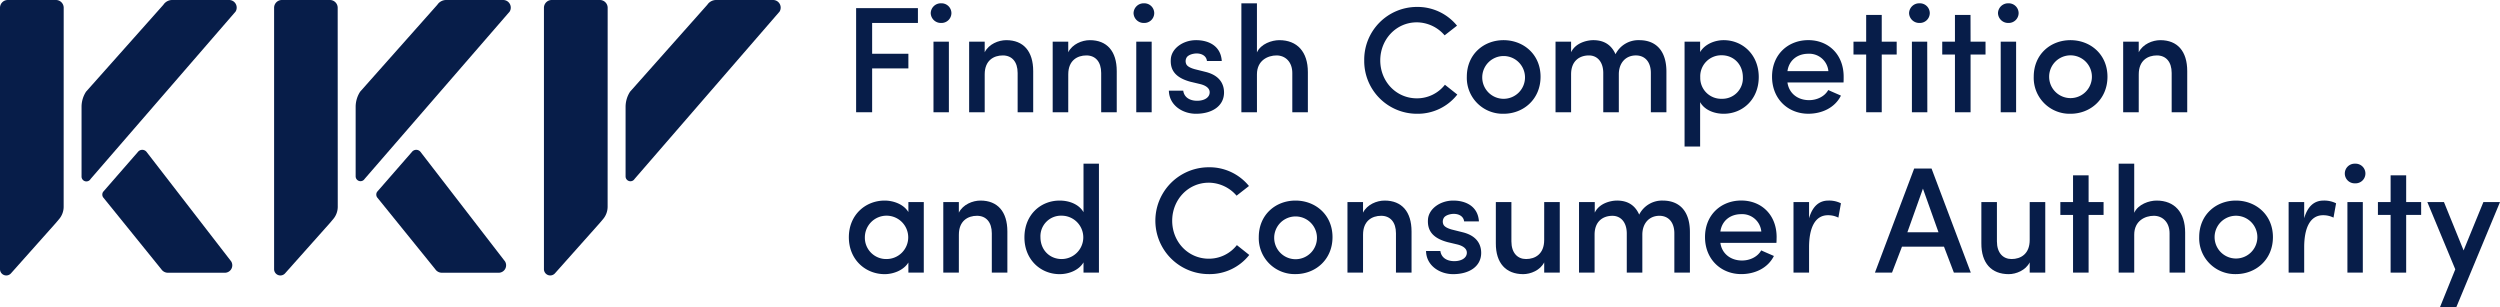
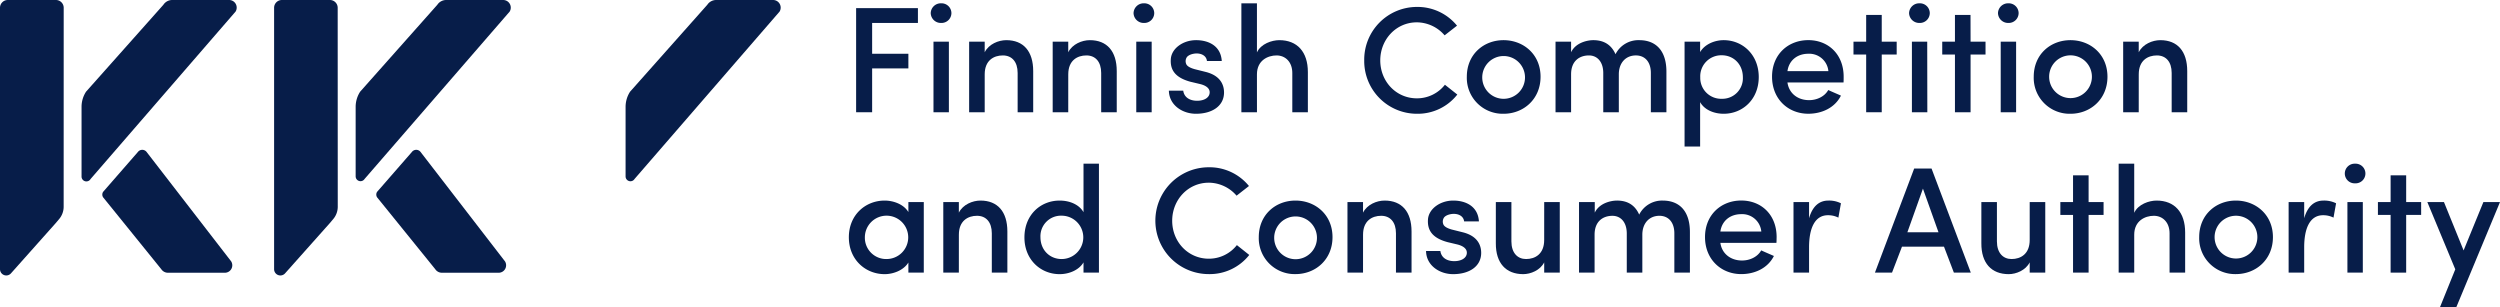
<svg xmlns="http://www.w3.org/2000/svg" viewBox="0 0 1103.61 135.56">
  <defs>
    <style>.cls-1{fill:#071d49;}</style>
  </defs>
  <g id="Layer_2" data-name="Layer 2">
    <g id="Layer_1-2" data-name="Layer 1">
      <path class="cls-1" d="M377.93,3.59h27.28v6.54H385v13.6h16V30.2H385V49.55h-7.07Z" />
      <path class="cls-1" d="M415.48,1.46A4.37,4.37,0,0,1,420,5.79a4.38,4.38,0,0,1-4.54,4.34,4.47,4.47,0,0,1-4.6-4.34A4.46,4.46,0,0,1,415.48,1.46Zm3.4,16.94h-6.8V49.55h6.8Z" />
      <path class="cls-1" d="M434.69,49.55h-6.87V18.4h6.87v4.67c1.8-3.6,6.07-5.34,9.54-5.34,7.54,0,11.87,4.87,11.87,13.68V49.55h-6.87V32.21c0-4.94-2.53-7.74-6.54-7.74s-8,2.2-8,8.34Z" />
      <path class="cls-1" d="M471.57,49.55H464.7V18.4h6.87v4.67c1.8-3.6,6.07-5.34,9.54-5.34,7.54,0,11.87,4.87,11.87,13.68V49.55h-6.87V32.21c0-4.94-2.53-7.74-6.53-7.74s-8,2.2-8,8.34Z" />
      <path class="cls-1" d="M505,1.46a4.37,4.37,0,0,1,4.53,4.33A4.37,4.37,0,0,1,505,10.13a4.47,4.47,0,0,1-4.6-4.34A4.46,4.46,0,0,1,505,1.46Zm3.4,16.94h-6.8V49.55h6.8Z" />
      <path class="cls-1" d="M516.86,25.94c.4-4.61,5.4-8.21,11.14-8.21,5.54,0,10.94,2.54,11.34,9.21H532.8c-.26-2.34-2.4-3.34-4.53-3.34-1.74,0-3.74.67-4.41,1.74a3.18,3.18,0,0,0-.26,2.8c.4,1.2,2.13,1.93,3.8,2.4l4.8,1.2c6.74,1.67,8.14,5.94,8.14,9.07,0,6-5.27,9.41-12.41,9.41-5.8,0-11.8-3.67-11.94-10.21h6.34c.33,2.67,2.54,4.47,6.14,4.47,3.13,0,5.53-1.4,5.53-3.74,0-2-2.06-3.13-4.33-3.66l-4.2-1C518.86,34.27,516.46,30.94,516.86,25.94Z" />
      <path class="cls-1" d="M554.88,49.55H548V1.46h6.87V23.13c1.73-3.8,6.6-5.4,9.87-5.4,7.94,0,12.61,5.2,12.61,14.08V49.55h-6.87V32.21c0-4.87-3.07-7.74-6.94-7.74s-8.67,2.2-8.67,8.34Z" />
      <path class="cls-1" d="M643.32,41.74a22.19,22.19,0,0,1-17.87,8.48,23.27,23.27,0,0,1-23.22-23.55A23.28,23.28,0,0,1,625.45,3.06a22.48,22.48,0,0,1,17.74,8.27l-5.47,4.27a16.31,16.31,0,0,0-12.27-5.74c-9.14,0-16.14,7.54-16.14,16.81s7,16.74,16.14,16.74a15.62,15.62,0,0,0,12.4-6Z" />
      <path class="cls-1" d="M647.52,33.87c0-9.87,7.41-16.14,16.21-16.14S680.07,24,680.07,33.87s-7.47,16.35-16.34,16.35A15.85,15.85,0,0,1,647.52,33.87Zm25.68,0a9.44,9.44,0,0,0-18.87,0,9.44,9.44,0,1,0,18.87,0Z" />
      <path class="cls-1" d="M714.62,32.81V49.55h-6.87V32.07c-.06-4.8-2.66-7.6-6.33-7.6-4,0-7.87,2.27-7.87,8.34V49.55h-6.87V18.4h6.87v4.67c2.06-4.34,7.33-5.34,9.8-5.34,4.94,0,8.07,2.27,9.81,6.2a11.29,11.29,0,0,1,10.47-6.2c7.67,0,12,5,12,13.88V49.55h-6.87V32.21c0-4.87-2.6-7.74-6.6-7.74C717.62,24.47,714.62,27.8,714.62,32.81Z" />
      <path class="cls-1" d="M750.51,23c1.93-3.33,6.2-5.27,10.4-5.27,8.41,0,15.48,6.47,15.48,16.28s-7.07,16.21-15.48,16.21c-4.2,0-8.47-1.67-10.4-5.14V64.69h-6.87V18.4h6.87Zm9.54,20.61a9.06,9.06,0,0,0,9.33-9.47c0-5.8-4.13-9.74-9.33-9.74a9.29,9.29,0,0,0-9.48,9.74A9.21,9.21,0,0,0,760.05,43.61Z" />
      <path class="cls-1" d="M813.81,36.41H789.06c.67,4.8,4.53,7.8,9.54,7.8,3.47,0,6.87-1.6,8.47-4.47,1.73.8,3.8,1.67,5.6,2.47-2.73,5.47-8.54,8-14.41,8-8.87,0-16-6.47-16-16.35s7.14-16.14,16-16.14S813.87,24,813.87,33.87C813.87,34.61,813.87,35.74,813.81,36.41Zm-6.68-5a8.46,8.46,0,0,0-8.87-7.68c-4.8,0-8.53,2.87-9.2,7.68Z" />
      <path class="cls-1" d="M830.68,18.4h6.6v5.67h-6.6V49.55h-6.87V24.07h-5.6V18.4h5.6V6.59h6.87Z" />
      <path class="cls-1" d="M847.35,1.46a4.37,4.37,0,0,1,4.54,4.33,4.38,4.38,0,0,1-4.54,4.34,4.48,4.48,0,0,1-4.6-4.34A4.47,4.47,0,0,1,847.35,1.46Zm3.41,16.94H844V49.55h6.81Z" />
      <path class="cls-1" d="M869.9,18.4h6.6v5.67h-6.6V49.55H863V24.07h-5.61V18.4H863V6.59h6.87Z" />
      <path class="cls-1" d="M886.57,1.46a4.37,4.37,0,0,1,4.54,4.33,4.38,4.38,0,0,1-4.54,4.34A4.47,4.47,0,0,1,882,5.79,4.46,4.46,0,0,1,886.57,1.46ZM890,18.4h-6.8V49.55H890Z" />
      <path class="cls-1" d="M897.78,33.87c0-9.87,7.4-16.14,16.21-16.14S930.33,24,930.33,33.87,922.86,50.22,914,50.22A15.84,15.84,0,0,1,897.78,33.87Zm25.68,0a9.44,9.44,0,0,0-18.88,0,9.44,9.44,0,1,0,18.88,0Z" />
      <path class="cls-1" d="M944.13,49.55h-6.87V18.4h6.87v4.67c1.8-3.6,6.07-5.34,9.54-5.34,7.54,0,11.87,4.87,11.87,13.68V49.55h-6.87V32.21c0-4.94-2.53-7.74-6.53-7.74s-8,2.2-8,8.34Z" />
      <path class="cls-1" d="M401,115.88c-2.07,3.41-6.61,5.14-10.47,5.14-8.41,0-15.81-6.34-15.81-16.28s7.4-16.2,15.81-16.2c3.73,0,8.33,1.53,10.47,5.07V89.2h6.8v31.15H401Zm-9.67-1.53a9.57,9.57,0,1,0-9.54-9.67A9.4,9.4,0,0,0,391.34,114.35Z" />
      <path class="cls-1" d="M423.28,120.35h-6.87V89.2h6.87v4.67c1.81-3.6,6.08-5.33,9.54-5.33,7.54,0,11.88,4.86,11.88,13.67v18.14h-6.87V103c0-4.94-2.54-7.74-6.54-7.74s-8,2.2-8,8.34Z" />
      <path class="cls-1" d="M478.31,115.82c-1.93,3.33-6.27,5.2-10.54,5.2-8.4,0-15.54-6.4-15.54-16.21,0-10,7.14-16.27,15.54-16.27,4.41,0,8.61,1.73,10.54,5.13V72.26h6.81v48.09h-6.81Zm-9.67-20.61a9.07,9.07,0,0,0-9.34,9.47c0,5.73,4.14,9.67,9.34,9.67a9.57,9.57,0,0,0,0-19.14Z" />
      <path class="cls-1" d="M551.48,112.55A22.21,22.21,0,0,1,533.61,121a23.58,23.58,0,0,1,0-47.16,22.48,22.48,0,0,1,17.74,8.27l-5.47,4.27a16.3,16.3,0,0,0-12.27-5.73c-9.14,0-16.15,7.53-16.15,16.8s7,16.75,16.15,16.75a15.64,15.64,0,0,0,12.4-6Z" />
      <path class="cls-1" d="M555.68,104.68c0-9.87,7.41-16.14,16.21-16.14s16.34,6.27,16.34,16.14S580.76,121,571.89,121A15.85,15.85,0,0,1,555.68,104.68Zm25.68,0a9.44,9.44,0,0,0-18.87,0,9.44,9.44,0,1,0,18.87,0Z" />
      <path class="cls-1" d="M601.7,120.35h-6.87V89.2h6.87v4.67c1.81-3.6,6.07-5.33,9.54-5.33,7.54,0,11.88,4.86,11.88,13.67v18.14h-6.88V103c0-4.94-2.53-7.74-6.53-7.74s-8,2.2-8,8.34Z" />
      <path class="cls-1" d="M630.38,96.74c.4-4.6,5.41-8.2,11.14-8.2,5.54,0,10.94,2.53,11.34,9.2h-6.53c-.27-2.33-2.41-3.33-4.54-3.33-1.73,0-3.74.66-4.4,1.73a3.19,3.19,0,0,0-.27,2.8c.4,1.2,2.14,1.94,3.8,2.4l4.81,1.2c6.73,1.67,8.13,5.94,8.13,9.08,0,6-5.27,9.4-12.4,9.4-5.81,0-11.81-3.67-11.94-10.21h6.33c.34,2.67,2.54,4.47,6.14,4.47,3.14,0,5.54-1.4,5.54-3.73,0-2-2.07-3.14-4.34-3.67l-4.2-1C632.38,105.08,630,101.74,630.38,96.74Z" />
      <path class="cls-1" d="M681.68,89.2h6.87v31.15h-6.87v-4.53c-1.8,3.53-6,5.2-9.28,5.2-7.6,0-12.14-4.87-12.07-13.67V89.2h6.87v17.35c0,5.13,2.74,7.8,6.47,7.8,4,0,8-2.2,8-8.4Z" />
      <path class="cls-1" d="M725,103.61v16.74h-6.87V102.88c-.07-4.81-2.67-7.61-6.34-7.61-4,0-7.87,2.27-7.87,8.34v16.74h-6.87V89.2H704v4.67c2.07-4.33,7.34-5.33,9.81-5.33,4.93,0,8.07,2.26,9.8,6.2A11.31,11.31,0,0,1,734,88.54c7.68,0,12,5,12,13.87v17.94h-6.87V103c0-4.87-2.6-7.74-6.6-7.74C728,95.27,725,98.61,725,103.61Z" />
      <path class="cls-1" d="M784.19,107.21H759.45C760.11,112,764,115,769,115c3.47,0,6.87-1.6,8.47-4.47,1.74.8,3.81,1.67,5.61,2.47-2.74,5.47-8.54,8-14.41,8-8.87,0-16-6.47-16-16.34s7.14-16.14,16-16.14,15.61,6.27,15.61,16.14C784.26,105.41,784.26,106.55,784.19,107.21Zm-6.67-5a8.46,8.46,0,0,0-8.87-7.67c-4.8,0-8.54,2.87-9.2,7.67Z" />
      <path class="cls-1" d="M798.6,120.35h-6.87V89.2h6.87v7.14c1.6-5.54,4.67-7.8,8.54-7.8a11.7,11.7,0,0,1,5.53,1.2l-1.13,6.33a10,10,0,0,0-4.6-1.06c-5.87,0-8.34,5.87-8.34,14.14Z" />
      <path class="cls-1" d="M858.16,108.88H839.62l-4.4,11.47h-7.54L845,74.4h7.67L870,120.35h-7.47ZM842,102.54h13.74l-6.87-19.27Z" />
      <path class="cls-1" d="M896,89.2h6.87v31.15H896v-4.53c-1.8,3.53-6,5.2-9.27,5.2-7.61,0-12.14-4.87-12.07-13.67V89.2h6.87v17.35c0,5.13,2.73,7.8,6.47,7.8,4,0,8-2.2,8-8.4Z" />
      <path class="cls-1" d="M922,89.2h6.61v5.67H922v25.48h-6.87V94.87h-5.6V89.2h5.6V77.4H922Z" />
      <path class="cls-1" d="M942.14,120.35h-6.87V72.26h6.87V93.94c1.73-3.8,6.6-5.4,9.87-5.4,7.94,0,12.61,5.2,12.61,14.07v17.74h-6.88V103c0-4.87-3.06-7.74-6.93-7.74s-8.67,2.2-8.67,8.34Z" />
-       <path class="cls-1" d="M970.82,104.68c0-9.87,7.4-16.14,16.2-16.14s16.35,6.27,16.35,16.14S995.9,121,987,121A15.84,15.84,0,0,1,970.82,104.68Zm25.68,0a9.44,9.44,0,0,0-18.88,0,9.44,9.44,0,1,0,18.88,0Z" />
+       <path class="cls-1" d="M970.82,104.68c0-9.87,7.4-16.14,16.2-16.14s16.35,6.27,16.35,16.14S995.9,121,987,121A15.84,15.84,0,0,1,970.82,104.68Zm25.68,0a9.44,9.44,0,0,0-18.88,0,9.44,9.44,0,1,0,18.88,0" />
      <path class="cls-1" d="M1017.17,120.35h-6.87V89.2h6.87v7.14c1.6-5.54,4.67-7.8,8.54-7.8a11.74,11.74,0,0,1,5.54,1.2l-1.14,6.33a10,10,0,0,0-4.6-1.06c-5.87,0-8.34,5.87-8.34,14.14Z" />
      <path class="cls-1" d="M1039.65,72.26a4.34,4.34,0,1,1,0,8.67,4.34,4.34,0,1,1,0-8.67Zm3.4,16.94h-6.8v31.15h6.8Z" />
      <path class="cls-1" d="M1062.19,89.2h6.61v5.67h-6.61v25.48h-6.87V94.87h-5.6V89.2h5.6V77.4h6.87Z" />
      <path class="cls-1" d="M1084.34,135.56h-7.21l6.74-16.67L1071.53,89.2h7.34l8.67,21.35,8.74-21.35h7.33Z" />
      <path class="cls-1" d="M181.84,67.07,166.46,84.69a2.24,2.24,0,0,0,0,2.41l25.7,31.76a3.48,3.48,0,0,0,2.92,1.54H220a3.29,3.29,0,0,0,2.94-5L185.63,67.05A2.41,2.41,0,0,0,181.84,67.07Z" />
      <path class="cls-1" d="M149.07,3.38A3.44,3.44,0,0,0,145.56,0h-21.1A3.44,3.44,0,0,0,121,3.38V118.85a2.77,2.77,0,0,0,4.84,1.82l19.73-22.15,1.53-1.81a8.44,8.44,0,0,0,2-5.49Z" />
      <path class="cls-1" d="M225,5.1A3.37,3.37,0,0,0,222,0H197a4.68,4.68,0,0,0-3.93,2.09L159,40.46a12.28,12.28,0,0,0-2,6.68V77.88A2.14,2.14,0,0,0,160.94,79Z" />
-       <path class="cls-1" d="M268.25,3.38A3.45,3.45,0,0,0,264.73,0H243.64a3.45,3.45,0,0,0-3.52,3.37V118.85a2.78,2.78,0,0,0,4.85,1.82L264.7,98.52l1.53-1.81a8.49,8.49,0,0,0,2-5.49Z" />
      <path class="cls-1" d="M344.15,5.1a3.37,3.37,0,0,0-3-5.1H316.18a4.68,4.68,0,0,0-3.93,2.09L278.16,40.46a12.28,12.28,0,0,0-2,6.68V77.88A2.14,2.14,0,0,0,280.12,79Z" />
      <path class="cls-1" d="M60.89,67.07,45.52,84.69a2.22,2.22,0,0,0,0,2.41l25.7,31.76a3.5,3.5,0,0,0,2.93,1.54H99.06a3.29,3.29,0,0,0,3-5L64.69,67.05A2.42,2.42,0,0,0,60.89,67.07Z" />
      <path class="cls-1" d="M28.12,3.38A3.44,3.44,0,0,0,24.61,0H3.52A3.44,3.44,0,0,0,0,3.38V118.85a2.77,2.77,0,0,0,4.84,1.82L24.57,98.52l1.53-1.81a8.44,8.44,0,0,0,2-5.49Z" />
      <path class="cls-1" d="M104,5.1A3.36,3.36,0,0,0,101,0h-25A4.67,4.67,0,0,0,72.13,2.1L38,40.46a12.21,12.21,0,0,0-2,6.68V77.88A2.14,2.14,0,0,0,40,79Z" />
    </g>
  </g>
</svg>